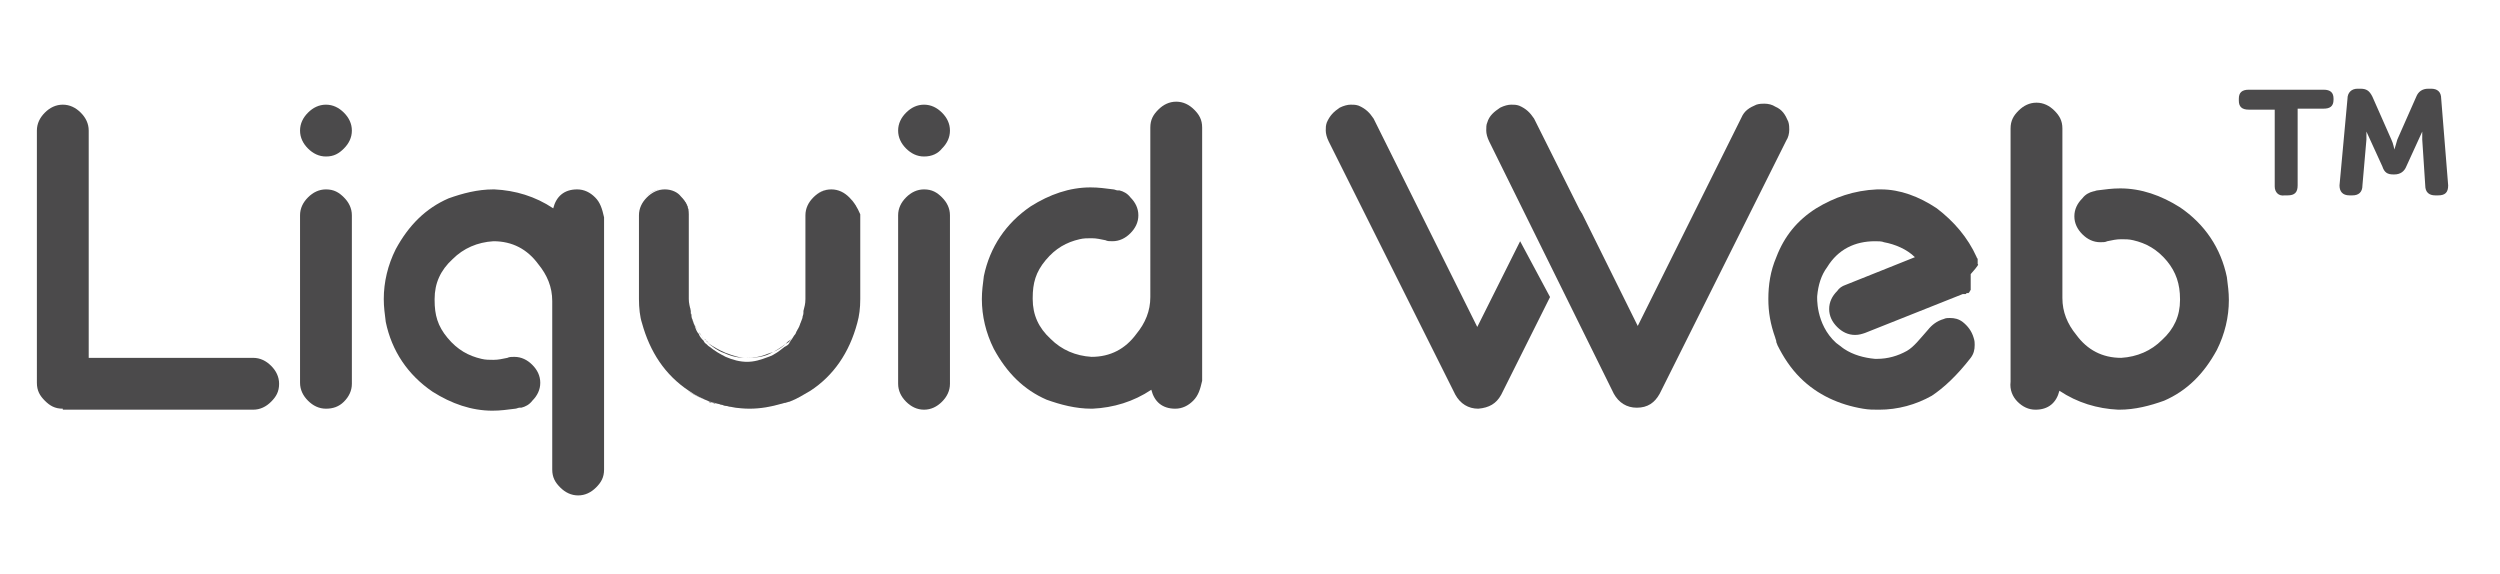
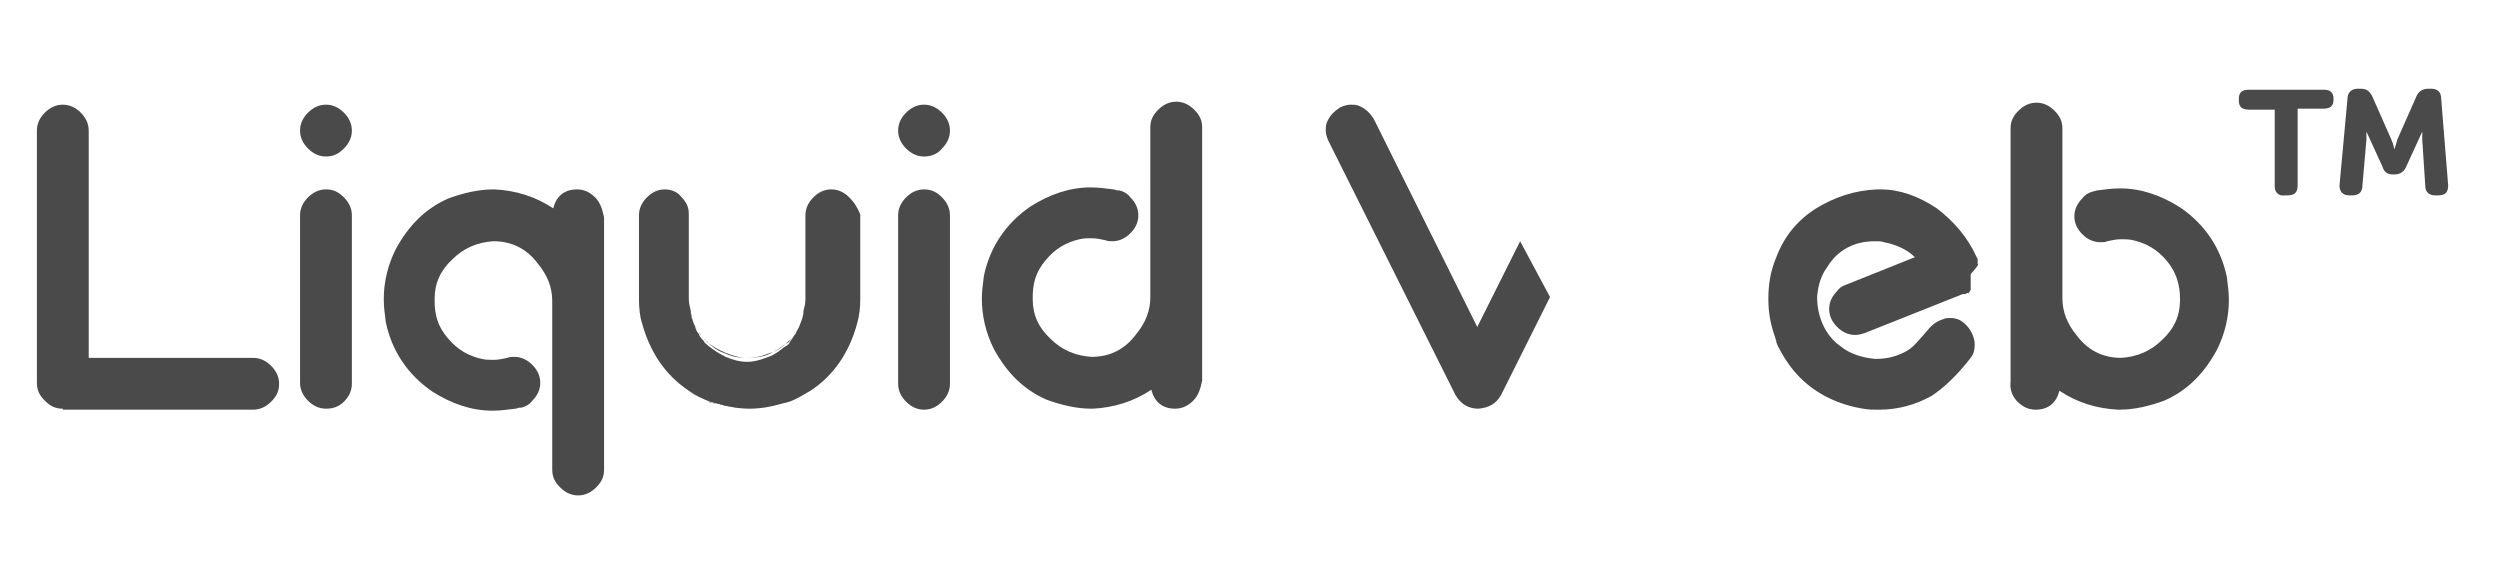
<svg xmlns="http://www.w3.org/2000/svg" version="1.1" id="Layer_1" x="0px" y="0px" viewBox="0 0 250.8 57.6" style="enable-background:new 0 0 250.8 57.6;" xml:space="preserve">
  <style type="text/css">
	.st0{fill:#4B4A4B;}
	.st1{fill:none;}
</style>
  <g>
    <path class="st0" d="M6.3,41c-0.8,0-1.3-0.3-1.8-0.8s-0.8-1-0.8-1.8V13.1c0-0.7,0.3-1.3,0.8-1.8s1.1-0.8,1.8-0.8s1.3,0.3,1.8,0.8   c0.5,0.5,0.8,1.1,0.8,1.8v22.8h16.5c0.7,0,1.3,0.3,1.8,0.8c0.5,0.5,0.8,1.1,0.8,1.8c0,0.8-0.3,1.3-0.8,1.8   c-0.5,0.5-1.1,0.8-1.8,0.8H6.3z" />
    <path class="st0" d="M32.7,15.7c-0.7,0-1.3-0.3-1.8-0.8c-0.5-0.5-0.8-1.1-0.8-1.8c0-0.7,0.3-1.3,0.8-1.8c0.5-0.5,1.1-0.8,1.8-0.8   s1.3,0.3,1.8,0.8s0.8,1.1,0.8,1.8c0,0.7-0.3,1.3-0.8,1.8C34,15.4,33.5,15.7,32.7,15.7z M35.3,38.5c0,0.7-0.3,1.3-0.8,1.8   S33.4,41,32.7,41s-1.3-0.3-1.8-0.8c-0.5-0.5-0.8-1.1-0.8-1.8V21.6c0-0.7,0.3-1.3,0.8-1.8c0.5-0.5,1.1-0.8,1.8-0.8   c0.8,0,1.3,0.3,1.8,0.8c0.5,0.5,0.8,1.1,0.8,1.8V38.5z" />
    <g>
      <path class="st0" d="M71.1,34.4c-0.2-0.1-0.3-0.3-0.5-0.4C70.9,34.2,71,34.3,71.1,34.4z" />
      <path class="st0" d="M80.8,31.2c0.1-0.4,0.2-0.8,0.2-1.2C80.9,30.5,80.8,30.9,80.8,31.2z" />
      <path class="st0" d="M77.2,35.5c0.6-0.3,1.1-0.6,1.6-1c-0.5,0.5-1.1,0.8-1.8,1c-0.7,0.3-1.4,0.4-2.1,0.4h0.1    C75.8,35.9,76.6,35.8,77.2,35.5z" />
      <path class="st0" d="M83.4,19c-0.8,0-1.3,0.3-1.8,0.8c-0.5,0.5-0.8,1.1-0.8,1.8c0-0.7,0.3-1.3,0.8-1.8C82.2,19.2,82.8,19,83.4,19z    " />
      <path class="st0" d="M80,33.3L80,33.3L80,33.3L80,33.3z" />
      <path class="st0" d="M70.1,33.3c0.2,0.2,0.3,0.5,0.5,0.7C70.4,33.7,70.2,33.5,70.1,33.3z" />
      <path class="st0" d="M79.4,33.9c0,0.1-0.1,0.1-0.1,0.2C79.3,34.1,79.4,34,79.4,33.9z" />
      <path class="st0" d="M69.3,31.2c0,0.1,0,0.1,0,0.2C69.3,31.3,69.3,31.3,69.3,31.2z" />
      <path class="st0" d="M71.8,40.5c-0.1,0-0.3-0.1-0.4-0.1C71.6,40.4,71.7,40.4,71.8,40.5z" />
      <path class="st0" d="M70.1,33.3c-0.3-0.5-0.6-0.9-0.7-1.4c0.1,0.3,0.2,0.5,0.3,0.8C69.8,32.8,69.9,33,70.1,33.3z" />
-       <path class="st0" d="M80.6,31.9c0-0.1,0.1-0.3,0.1-0.5C80.7,31.6,80.6,31.7,80.6,31.9z" />
      <path class="st0" d="M78.9,40.3c-0.1,0-0.3,0.1-0.4,0.1C78.7,40.4,78.8,40.4,78.9,40.3z" />
      <path class="st0" d="M69,39.2c0.7,0.5,1.4,0.8,2.1,1C70.4,40,69.6,39.6,69,39.2L69,39.2z" />
      <path class="st0" d="M75,40.9c1.1,0,2.2-0.2,3.2-0.5C77.2,40.8,76.1,40.9,75,40.9L75,40.9z" />
      <path class="st0" d="M66.5,19c-0.8,0-1.3,0.3-1.8,0.8c-0.5,0.5-0.8,1.1-0.8,1.8c0-0.7,0.3-1.3,0.8-1.8C65.3,19.2,65.9,19,66.5,19z    " />
      <path class="st0" d="M79.4,33.9c0.2-0.2,0.4-0.4,0.5-0.7C79.8,33.5,79.6,33.7,79.4,33.9z" />
      <path class="st0" d="M78.6,40.4c-0.1,0-0.3,0.1-0.4,0.1C78.3,40.4,78.5,40.4,78.6,40.4z" />
      <path class="st0" d="M75,40.9L75,40.9c-1.1,0-2.2-0.2-3.2-0.5C72.8,40.8,73.9,40.9,75,40.9z" />
      <path class="st0" d="M71.5,40.4c-0.1,0-0.3-0.1-0.4-0.1C71.2,40.4,71.3,40.4,71.5,40.4z" />
      <path class="st0" d="M69.3,31.4c0,0.2,0.1,0.3,0.1,0.5C69.4,31.7,69.4,31.6,69.3,31.4z" />
      <path class="st0" d="M69.1,30c0,0.5,0.1,0.8,0.2,1.2C69.2,30.9,69.1,30.5,69.1,30z" />
      <path class="st0" d="M70.1,33.3L70.1,33.3L70.1,33.3L70.1,33.3z" />
      <path class="st0" d="M69.1,21.6c0-0.7-0.3-1.3-0.8-1.8c-0.5-0.5-1.1-0.8-1.8-0.8c0.7,0,1.3,0.3,1.8,0.8    C68.9,20.3,69.1,20.8,69.1,21.6z" />
      <path class="st0" d="M78.9,40.3c0.8-0.3,1.4-0.7,2.1-1l0,0C80.3,39.6,79.7,40,78.9,40.3z" />
      <path class="st0" d="M70.8,34.1c-0.1-0.1-0.1-0.1-0.1-0.2C70.7,34,70.7,34.1,70.8,34.1z" />
-       <path class="st0" d="M80.6,31.9c-0.2,0.5-0.4,0.9-0.7,1.4c0.2-0.2,0.3-0.5,0.4-0.8C80.4,32.4,80.5,32.1,80.6,31.9z" />
-       <path class="st0" d="M80.7,31.4c0-0.1,0-0.1,0-0.2C80.7,31.3,80.7,31.3,80.7,31.4z" />
      <path class="st0" d="M86,21.6c0-0.7-0.3-1.3-0.8-1.8c-0.5-0.5-1.1-0.8-1.8-0.8c0.7,0,1.3,0.3,1.8,0.8C85.7,20.3,86,20.8,86,21.6z" />
      <path class="st0" d="M79.3,34.1c-0.1,0.2-0.3,0.3-0.5,0.4C79,34.3,79.1,34.2,79.3,34.1z" />
      <path class="st0" d="M74.9,35.9C75,35.9,75,35.9,74.9,35.9c-0.7,0-1.3-0.2-2.1-0.5c-0.7-0.3-1.2-0.6-1.8-1c0.5,0.4,1,0.8,1.6,1    C73.5,35.8,74.1,35.9,74.9,35.9z" />
      <path class="st0" d="M85.2,19.8c-0.5-0.5-1.1-0.8-1.8-0.8c-0.7,0-1.3,0.3-1.8,0.8c-0.5,0.5-0.8,1.1-0.8,1.8V30    c0,0.5-0.1,0.8-0.2,1.2c0,0.1,0,0.1,0,0.2c0,0.2-0.1,0.3-0.1,0.5c-0.1,0.3-0.2,0.5-0.3,0.8c-0.1,0.3-0.3,0.5-0.4,0.8l0,0l0,0    c-0.2,0.2-0.3,0.5-0.5,0.7c0,0.1-0.1,0.1-0.1,0.2c-0.1,0.2-0.3,0.3-0.5,0.4c-0.5,0.4-1,0.8-1.6,1c-0.8,0.3-1.4,0.5-2.2,0.5h-0.1    H75c-0.8,0-1.5-0.2-2.2-0.5c-0.6-0.3-1.1-0.6-1.6-1c-0.2-0.1-0.3-0.3-0.5-0.4c0-0.1-0.1-0.1-0.1-0.2c-0.2-0.2-0.4-0.4-0.5-0.7l0,0    l0,0c-0.2-0.2-0.3-0.5-0.4-0.8c-0.1-0.2-0.2-0.5-0.3-0.8c0-0.1-0.1-0.3-0.1-0.5c0-0.1,0-0.1,0-0.2c-0.1-0.4-0.2-0.8-0.2-1.2v-8.5    c0-0.7-0.3-1.3-0.8-1.8C68,19.3,67.4,19,66.7,19c-0.7,0-1.3,0.3-1.8,0.8c-0.5,0.5-0.8,1.1-0.8,1.8V30c0,0.9,0.1,1.8,0.3,2.4    c0.8,2.9,2.3,5.2,4.7,6.8l0,0l0,0c0.7,0.5,1.4,0.8,2.1,1.1c0.1,0,0.3,0.1,0.4,0.1s0.3,0.1,0.4,0.1c1,0.3,2.1,0.5,3.2,0.5    c1.1,0,2.2-0.2,3.2-0.5c0.1,0,0.3-0.1,0.4-0.1s0.3-0.1,0.4-0.1c0.8-0.3,1.4-0.7,2.1-1.1l0,0l0,0c2.3-1.5,3.9-3.8,4.7-6.8    c0.2-0.7,0.3-1.5,0.3-2.4v-8.5C86,20.8,85.7,20.3,85.2,19.8z" />
    </g>
    <path class="st0" d="M92.7,15.7c-0.7,0-1.3-0.3-1.8-0.8c-0.5-0.5-0.8-1.1-0.8-1.8c0-0.7,0.3-1.3,0.8-1.8c0.5-0.5,1.1-0.8,1.8-0.8   c0.7,0,1.3,0.3,1.8,0.8c0.5,0.5,0.8,1.1,0.8,1.8c0,0.7-0.3,1.3-0.8,1.8C94.1,15.4,93.5,15.7,92.7,15.7z M95.3,38.5   c0,0.7-0.3,1.3-0.8,1.8c-0.5,0.5-1.1,0.8-1.8,0.8s-1.3-0.3-1.8-0.8c-0.5-0.5-0.8-1.1-0.8-1.8V21.6c0-0.7,0.3-1.3,0.8-1.8   c0.5-0.5,1.1-0.8,1.8-0.8c0.8,0,1.3,0.3,1.8,0.8c0.5,0.5,0.8,1.1,0.8,1.8V38.5z" />
    <path class="st0" d="M59.7,19.8c-0.5-0.5-1.1-0.8-1.8-0.8c-1.3,0-2.1,0.7-2.4,1.9c-1.8-1.2-3.8-1.8-5.9-1.9h-0.1   c-1.6,0-3.1,0.4-4.5,0.9c-2.3,1-4,2.7-5.3,5.1c-0.8,1.6-1.2,3.3-1.2,5c0,0.8,0.1,1.5,0.2,2.3c0.6,2.9,2.2,5.3,4.7,7   c1.9,1.2,3.9,1.9,6,1.9c0.8,0,1.5-0.1,2.3-0.2c0.1,0,0.3-0.1,0.4-0.1h0.1h0.1l0,0c0.4-0.1,0.8-0.3,1.1-0.7c0.5-0.5,0.8-1.1,0.8-1.8   s-0.3-1.3-0.8-1.8c-0.5-0.5-1.1-0.8-1.8-0.8c-0.3,0-0.5,0-0.7,0.1l0,0c-0.5,0.1-0.9,0.2-1.4,0.2c-0.4,0-0.8,0-1.2-0.1   c-1.3-0.3-2.4-0.9-3.4-2.1s-1.3-2.3-1.3-3.8v-0.1c0-1.6,0.6-2.9,1.8-4c1.1-1.1,2.5-1.7,4.1-1.8c1.9,0,3.4,0.8,4.5,2.3   c0.9,1.1,1.4,2.3,1.4,3.7v16.9c0,0.8,0.3,1.3,0.8,1.8s1.1,0.8,1.8,0.8s1.3-0.3,1.8-0.8c0.5-0.5,0.8-1,0.8-1.8V21.8   C60.4,20.9,60.2,20.3,59.7,19.8z" />
    <path class="st0" d="M119.7,40.2c-0.5,0.5-1.1,0.8-1.8,0.8c-1.3,0-2.1-0.7-2.4-1.9c-1.8,1.2-3.8,1.8-5.9,1.9h-0.1   c-1.6,0-3.1-0.4-4.5-0.9c-2.3-1-4-2.7-5.3-5.1c-0.8-1.6-1.2-3.3-1.2-5c0-0.8,0.1-1.5,0.2-2.3c0.6-2.9,2.2-5.3,4.7-7   c1.9-1.2,3.9-1.9,6-1.9c0.8,0,1.5,0.1,2.3,0.2c0.1,0,0.3,0.1,0.4,0.1h0.1h0.1l0,0c0.4,0.1,0.8,0.3,1.1,0.7c0.5,0.5,0.8,1.1,0.8,1.8   c0,0.7-0.3,1.3-0.8,1.8c-0.5,0.5-1.1,0.8-1.8,0.8c-0.3,0-0.5,0-0.7-0.1l0,0c-0.5-0.1-0.9-0.2-1.4-0.2c-0.4,0-0.8,0-1.2,0.1   c-1.3,0.3-2.4,0.9-3.4,2.1s-1.3,2.3-1.3,3.8v0.1c0,1.6,0.6,2.9,1.8,4c1.1,1.1,2.5,1.7,4.1,1.8c1.9,0,3.4-0.8,4.5-2.3   c0.9-1.1,1.4-2.3,1.4-3.7V12.8c0-0.8,0.3-1.3,0.8-1.8c0.5-0.5,1.1-0.8,1.8-0.8c0.7,0,1.3,0.3,1.8,0.8c0.5,0.5,0.8,1,0.8,1.8v25.4   C120.4,39.1,120.2,39.7,119.7,40.2z" />
    <path class="st0" d="M202.4,40.3c0.5,0.5,1.1,0.8,1.8,0.8c1.3,0,2.1-0.7,2.4-1.9c1.8,1.2,3.8,1.8,5.9,1.9h0.1   c1.6,0,3.1-0.4,4.5-0.9c2.3-1,4-2.7,5.3-5.1c0.8-1.6,1.2-3.3,1.2-5c0-0.8-0.1-1.5-0.2-2.3c-0.6-2.9-2.2-5.3-4.7-7   c-1.9-1.2-3.9-1.9-6-1.9c-0.8,0-1.5,0.1-2.3,0.2c-0.1,0-0.3,0.1-0.4,0.1H210H210l0,0c-0.4,0.1-0.8,0.3-1.1,0.7   c-0.5,0.5-0.8,1.1-0.8,1.8c0,0.7,0.3,1.3,0.8,1.8c0.5,0.5,1.1,0.8,1.8,0.8c0.3,0,0.5,0,0.7-0.1l0,0c0.5-0.1,0.9-0.2,1.4-0.2   c0.4,0,0.8,0,1.2,0.1c1.3,0.3,2.4,0.9,3.4,2.1c0.9,1.1,1.3,2.3,1.3,3.8v0.1c0,1.6-0.6,2.9-1.8,4c-1.1,1.1-2.5,1.7-4.1,1.8   c-1.9,0-3.4-0.8-4.5-2.3c-0.9-1.1-1.4-2.3-1.4-3.7V12.9c0-0.8-0.3-1.3-0.8-1.8c-0.5-0.5-1.1-0.8-1.8-0.8s-1.3,0.3-1.8,0.8   c-0.5,0.5-0.8,1-0.8,1.8v25.4C201.6,39.1,201.9,39.8,202.4,40.3z" />
    <path class="st0" d="M198.4,26.5L198.4,26.5L198.4,26.5L198.4,26.5v-0.2l0,0c0,0,0,0,0-0.1l0,0l0,0v-0.1l0,0l0,0c0,0,0,0,0-0.1   c0-0.1-0.1-0.1-0.1-0.2c-0.9-2-2.3-3.6-4-4.9c-1.8-1.2-3.7-1.9-5.6-1.9h-0.4c-2.3,0.1-4.3,0.8-6.1,1.9c-1.9,1.2-3.2,2.8-4,4.9   c-0.6,1.4-0.8,2.8-0.8,4.2c0,1.3,0.2,2.5,0.7,3.9c0,0.1,0.1,0.2,0.1,0.4c0,0.1,0.1,0.2,0.1,0.3c0.6,1.2,1.3,2.3,2.3,3.3   c1.7,1.7,3.9,2.7,6.3,3.1c0.6,0.1,1,0.1,1.6,0.1c1.9,0,3.7-0.5,5.3-1.4c1.2-0.8,2.5-2,3.9-3.8c0.3-0.4,0.4-0.8,0.4-1.3   c0-0.2,0-0.4-0.1-0.7c-0.2-0.7-0.6-1.2-1.1-1.6c-0.4-0.3-0.8-0.4-1.3-0.4c-0.2,0-0.4,0-0.6,0.1c-0.7,0.2-1.2,0.6-1.6,1.1   c-0.8,0.9-1.4,1.7-2.1,2.1c-0.9,0.5-1.9,0.8-3,0.8h-0.2c-1.1-0.1-2.2-0.4-3.1-1c-0.3-0.2-0.5-0.4-0.8-0.6c-2.1-1.9-1.9-4.7-1.9-4.7   c0.1-1.1,0.4-2.1,1-2.9c1.1-1.8,2.8-2.6,4.8-2.6c0.3,0,0.7,0,0.9,0.1c1.1,0.2,2.3,0.7,3.1,1.5l-7,2.8c-0.3,0.1-0.6,0.3-0.8,0.6   c-0.5,0.5-0.8,1.1-0.8,1.8s0.3,1.3,0.8,1.8c0.5,0.5,1.1,0.8,1.8,0.8c0.4,0,0.7-0.1,1-0.2l0,0l9.8-3.9l0,0h0.1l0,0c0,0,0,0,0.1,0   l0,0l0,0h0.1l0,0l0,0l0.1-0.1c0,0,0,0,0.1,0l0,0l0,0l0,0l0,0l0,0l0,0h0.1c0,0,0-0.1,0.1-0.1l0,0v-0.1l0,0l0.1-0.1l0,0l0,0v-0.1l0,0   v-0.1l0,0l0,0v-0.1l0,0l0,0v-0.1l0,0v-0.1v-0.1v-0.1l0,0l0,0c0-0.1,0-0.1,0-0.2v-0.1V28v-0.5C198.5,26.6,198.5,26.5,198.4,26.5z" />
    <g>
-       <path class="st0" d="M149.4,14.2c-0.2-0.4-0.3-0.8-0.3-1.1c0-0.3,0-0.6,0.1-0.8c0.2-0.7,0.7-1.1,1.3-1.5c0.4-0.2,0.8-0.3,1.1-0.3    c0.3,0,0.5,0,0.8,0.1c0.7,0.3,1.1,0.7,1.5,1.3l4.6,9.2c0.1,0.1,0.1,0.2,0.2,0.3l5.6,11.3l10.4-20.9c0.3-0.7,0.8-1,1.5-1.3    c0.3-0.1,0.6-0.1,0.8-0.1c0.4,0,0.8,0.1,1.1,0.3c0.7,0.3,1,0.8,1.3,1.5c0.1,0.3,0.1,0.6,0.1,0.8c0,0.4-0.1,0.8-0.3,1.1l-12.7,25.4    c-0.5,0.9-1.2,1.4-2.3,1.4c-1,0-1.8-0.5-2.3-1.4L149.4,14.2z" />
      <path class="st0" d="M155.5,29.8l-4.9,9.8c-0.5,0.9-1.2,1.3-2.3,1.4c-1,0-1.8-0.5-2.3-1.4l-12.7-25.4c-0.2-0.4-0.3-0.8-0.3-1.1    c0-0.3,0-0.5,0.1-0.8c0.3-0.7,0.7-1.1,1.3-1.5c0.4-0.2,0.8-0.3,1.1-0.3c0.3,0,0.5,0,0.8,0.1c0.7,0.3,1.1,0.7,1.5,1.3l10.4,20.9    l4.3-8.6L155.5,29.8z" />
    </g>
  </g>
-   <rect x="40.3" y="3.3" class="st1" width="48" height="25.7" />
  <g>
    <path class="st0" d="M228.2,18.7V11h-2.6c-0.7,0-1-0.3-1-0.9V9.9c0-0.6,0.3-0.9,1-0.9h7.5c0.7,0,1,0.3,1,0.9V10   c0,0.7-0.4,0.9-1,0.9h-2.6v7.7c0,0.7-0.3,1-1,1h-0.3C228.6,19.7,228.2,19.3,228.2,18.7z M235.5,9.9c0-0.6,0.4-1,1-1h0.3   c0.6,0,0.9,0.2,1.2,0.8l1.9,4.3c0.2,0.4,0.3,1,0.3,1h0c0,0,0.2-0.6,0.3-1l1.9-4.3c0.2-0.5,0.6-0.8,1.2-0.8h0.3c0.6,0,1,0.3,1,1   l0.7,8.7c0,0.7-0.3,1-1,1h-0.3c-0.6,0-1-0.3-1-1l-0.3-4.6c0-0.4,0-0.8,0-0.8h0l-1.6,3.5c-0.2,0.5-0.6,0.8-1.2,0.8h-0.1   c-0.6,0-0.9-0.2-1.1-0.8l-1.6-3.5h0c0,0,0,0.4,0,0.8l-0.4,4.6c0,0.7-0.4,1-1,1h-0.3c-0.7,0-1-0.4-1-1L235.5,9.9z" />
  </g>
</svg>